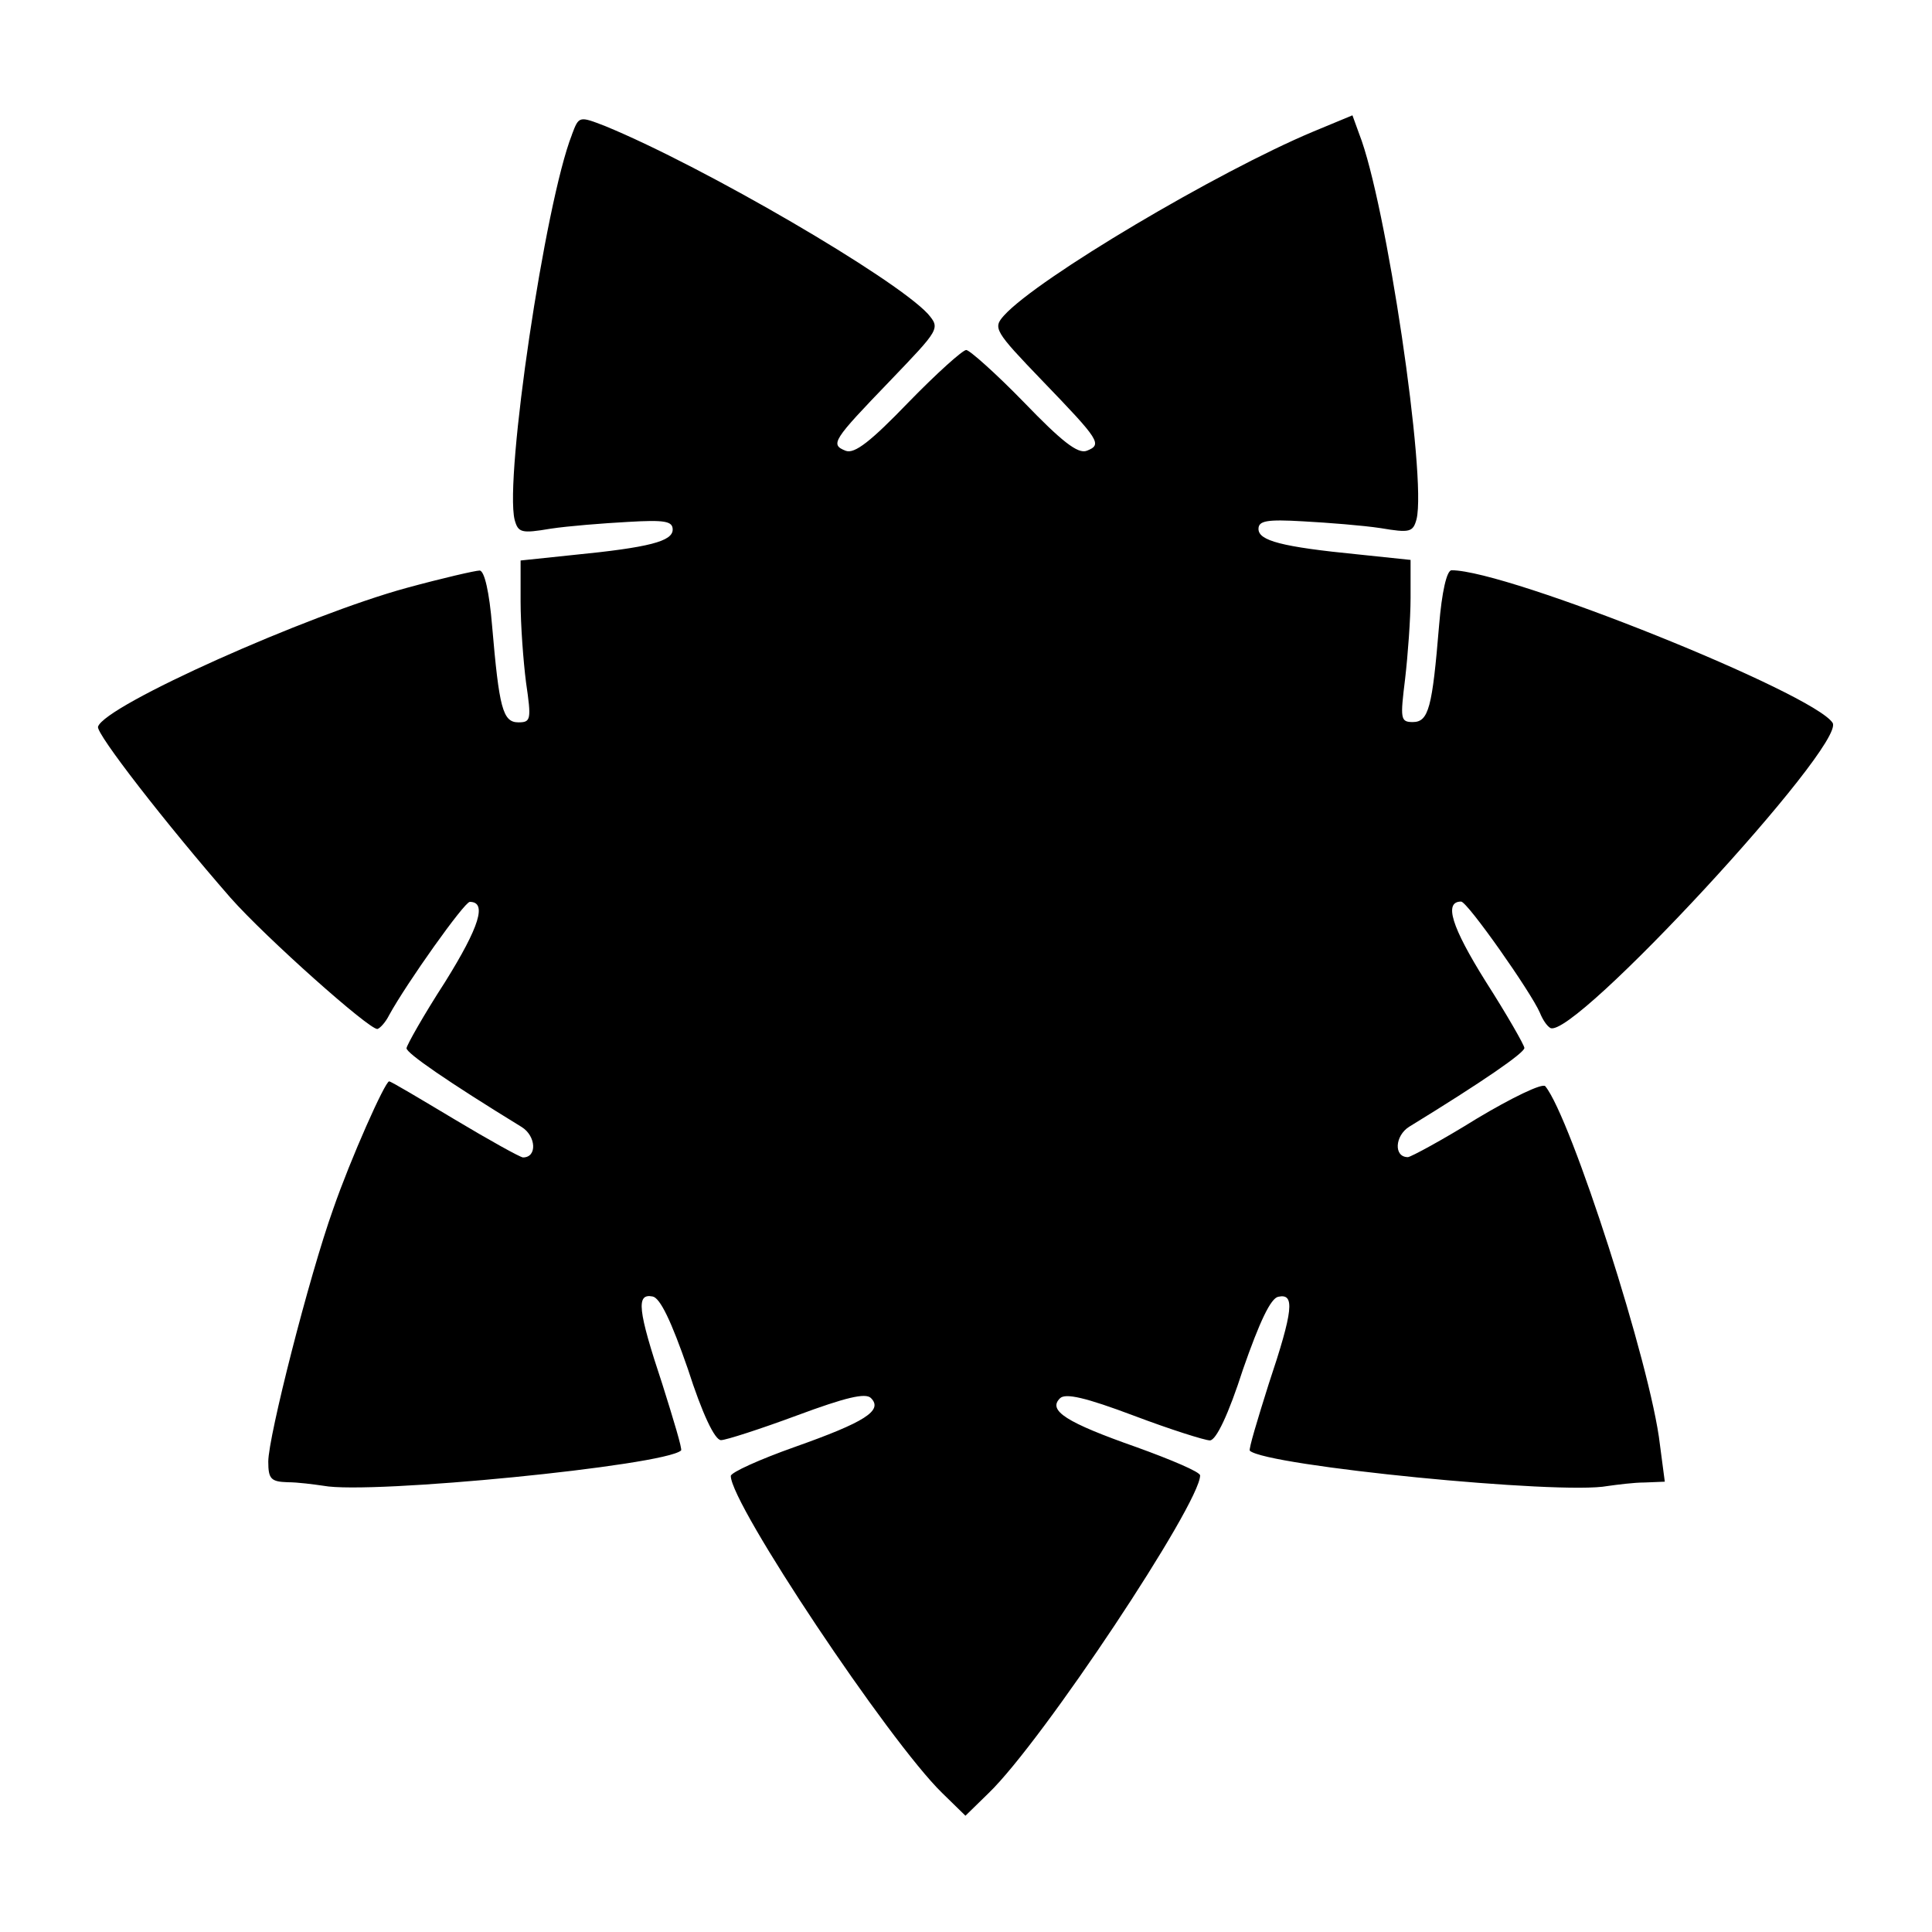
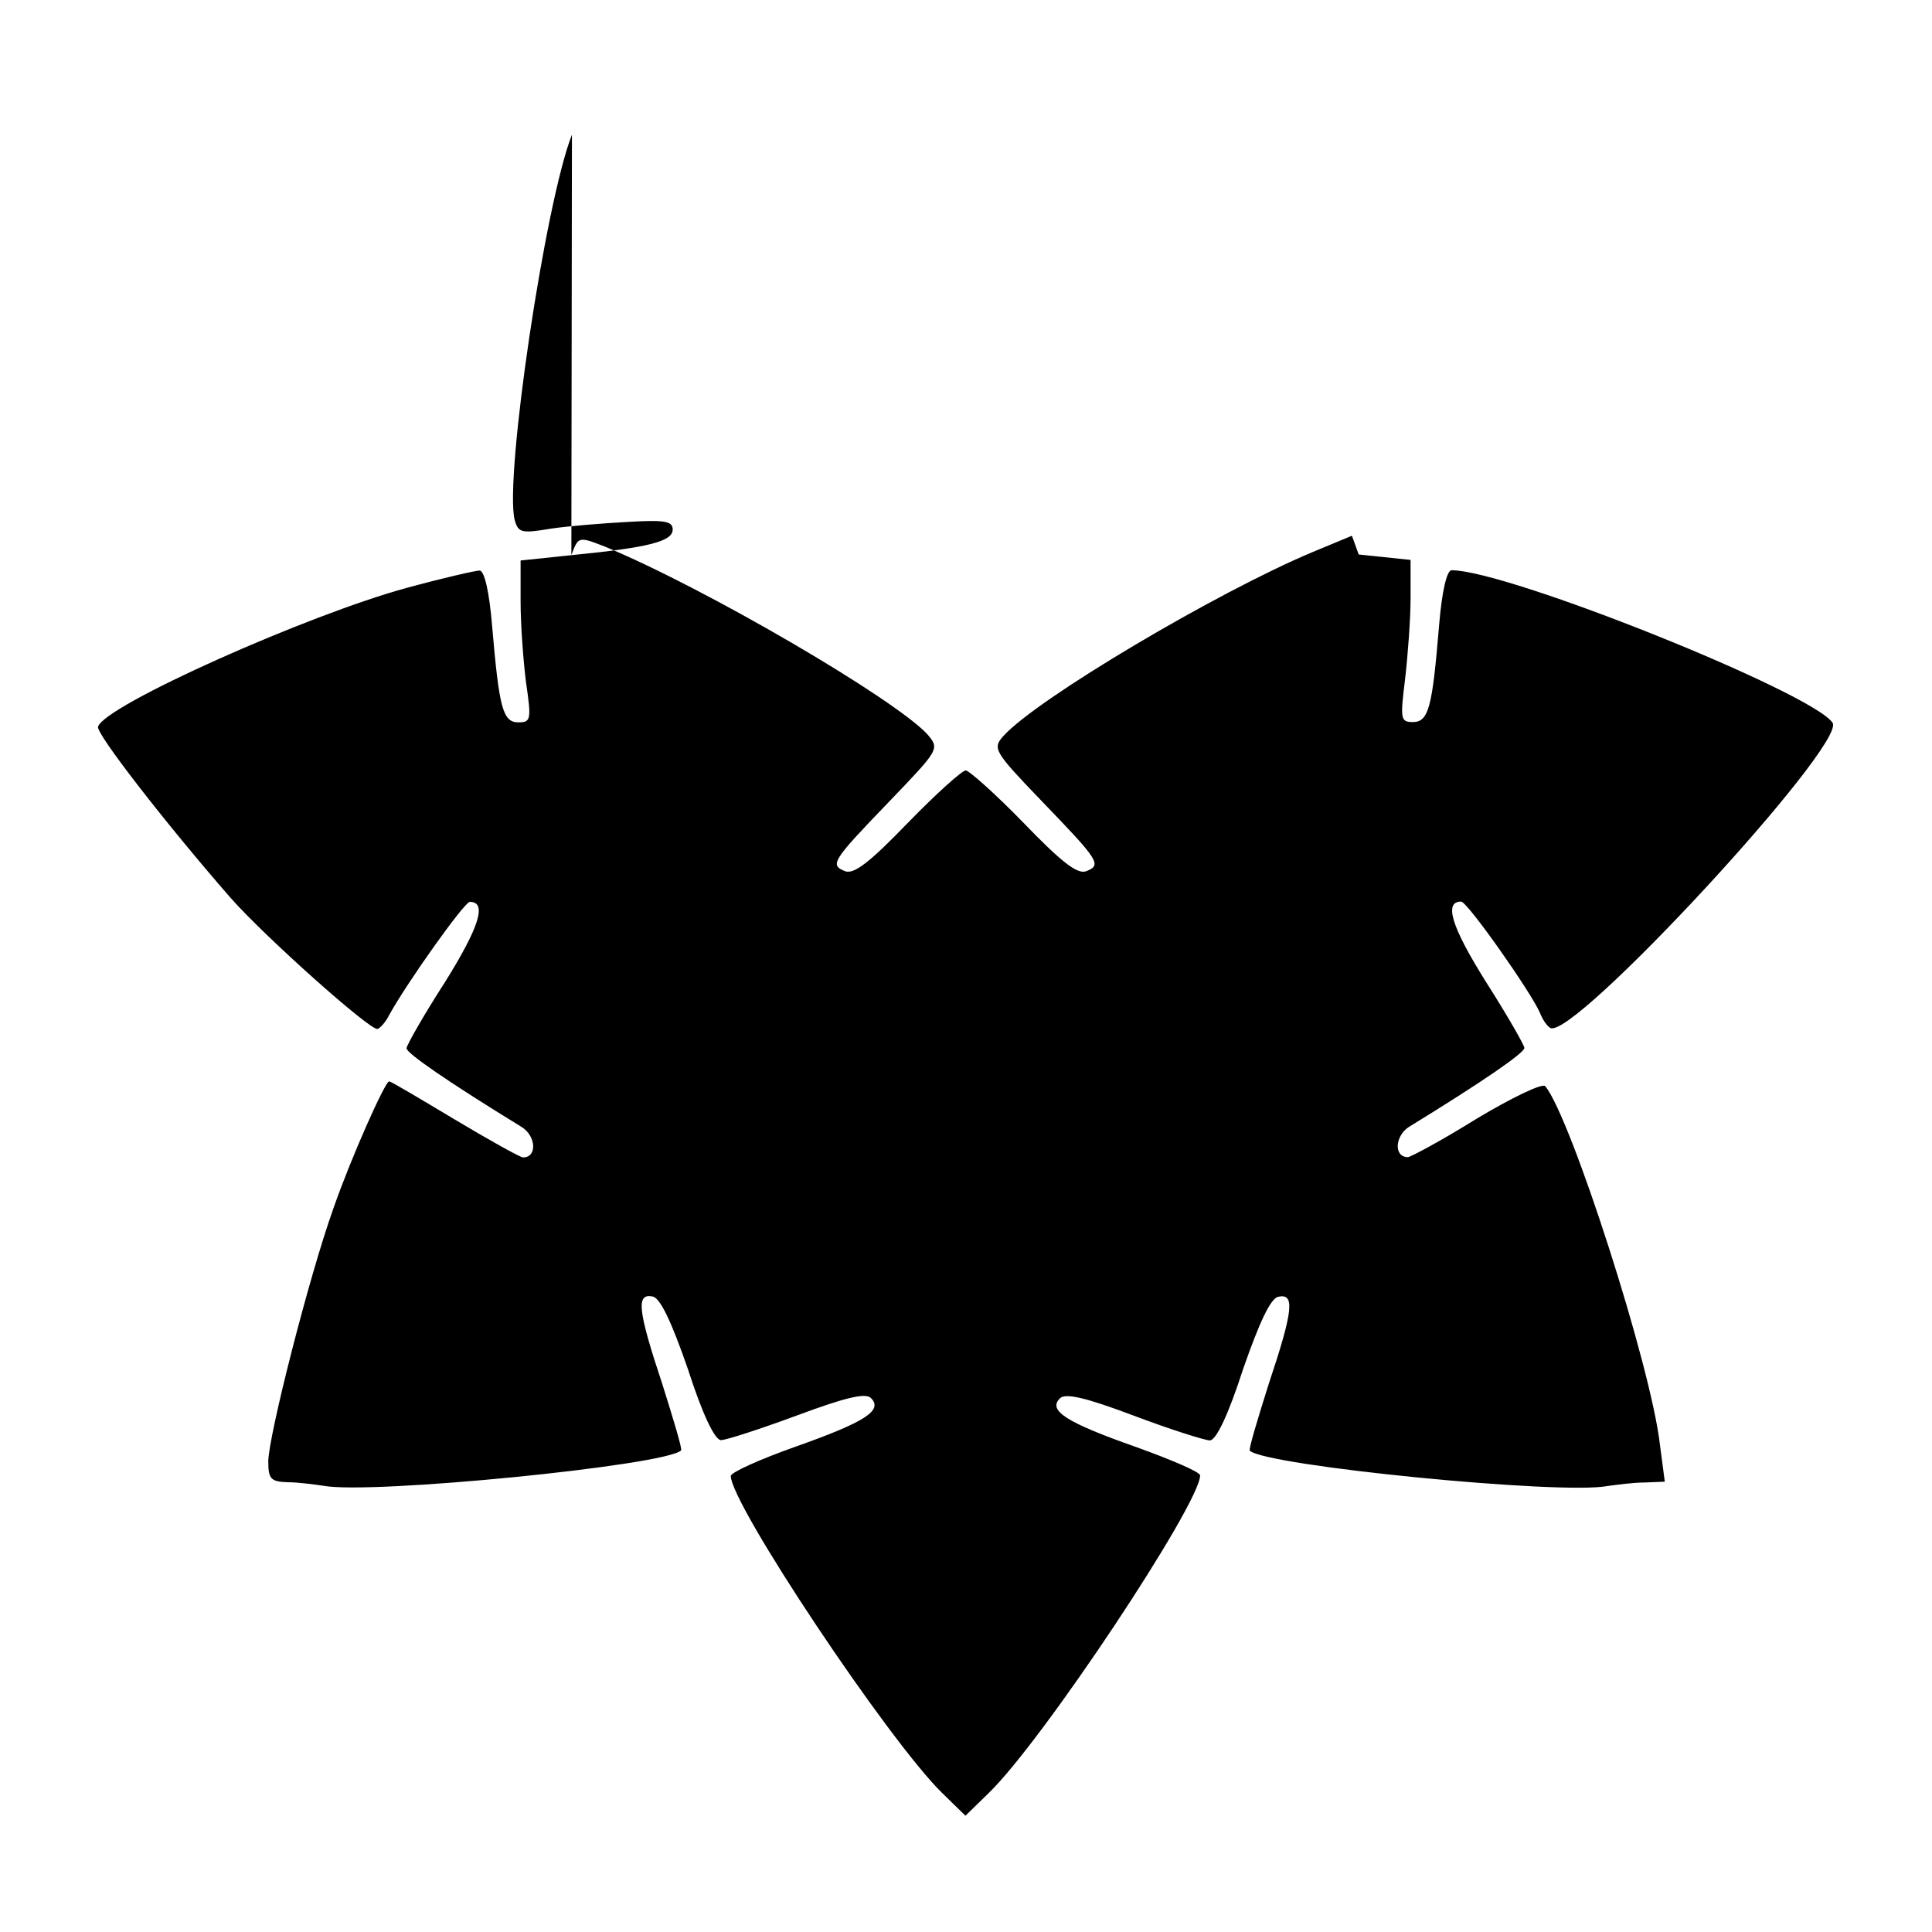
<svg xmlns="http://www.w3.org/2000/svg" fill="#000000" width="800px" height="800px" version="1.1" viewBox="144 144 512 512">
-   <path d="m295.57 179.69c-7.125 18.062-17.922 90.898-15.188 102.05 0.938 3.453 1.801 3.672 9.5 2.375 4.75-0.719 13.891-1.441 20.512-1.801 9.715-0.574 11.875-0.215 11.875 2.016 0 3.094-6.047 4.75-26.559 6.766l-13.746 1.441v10.941c0 6.047 0.719 15.762 1.441 21.375 1.441 9.859 1.297 10.578-2.016 10.578-4.176 0-5.109-3.816-6.981-25.621-0.719-8.781-2.016-14.609-3.312-14.609-1.078 0-9.859 2.016-19.359 4.606-26.125 7.125-79.961 31.094-81.762 36.777-0.574 1.801 17.922 25.621 35.121 45.344 9.355 10.578 36.922 35.121 38.938 34.762 0.719-0.215 2.16-1.801 3.094-3.672 4.606-8.422 19.938-30.012 21.375-30.012 4.606 0 2.59 6.551-6.551 21.23-5.688 8.781-10.219 16.84-10.219 17.562 0 1.297 10.797 8.781 30.516 20.871 3.816 2.375 4.176 8.062 0.359 8.062-0.719 0-8.996-4.606-18.137-10.078-9.141-5.469-16.84-10.078-17.344-10.078-1.078 0-10.219 20.512-14.828 33.828-6.406 17.922-17.203 60.387-17.203 66.934 0 4.606 0.719 5.324 5.109 5.469 2.734 0 6.981 0.574 9.5 0.938 12.453 2.375 90.398-5.324 94.789-9.355 0.359-0.359-2.016-8.203-4.965-17.562-6.551-19.719-6.981-24.109-2.59-23.246 2.016 0.359 4.965 6.551 9.355 19.215 3.816 11.875 7.125 18.855 8.781 18.855 1.297 0 10.438-2.949 20.152-6.551 12.812-4.75 18.137-6.047 19.578-4.606 3.312 3.312-1.656 6.406-20.152 12.957-9.355 3.312-16.984 6.766-16.984 7.699 0 7.484 41.887 70.246 55.996 83.992l6.191 6.047 6.191-6.047c14.25-13.746 55.996-76.652 55.996-84.137 0-0.938-7.699-4.176-16.84-7.484-18.641-6.551-23.605-9.715-20.297-12.957 1.441-1.441 6.766-0.215 19.578 4.606 9.715 3.672 18.855 6.551 20.152 6.551 1.656 0 4.965-6.981 8.781-18.855 4.391-12.594 7.34-18.855 9.355-19.215 4.391-0.938 4.031 3.453-2.59 23.246-2.949 9.355-5.324 17.203-4.965 17.562 4.391 4.031 82.336 11.73 94.789 9.355 2.59-0.359 6.981-0.938 9.859-0.938l5.324-0.215-1.297-9.859c-2.375-20.871-23.605-86.727-30.371-94.934-0.719-0.938-8.996 3.094-18.137 8.566-9.141 5.688-17.562 10.219-18.281 10.219-3.816 0-3.453-5.688 0.359-8.062 19.719-12.09 30.516-19.578 30.516-20.871 0-0.719-4.606-8.781-10.219-17.562-9.141-14.609-11.156-21.23-6.551-21.23 1.656 0 18.496 23.969 20.871 29.438 0.719 1.801 1.801 3.453 2.734 4.031 5.828 3.672 78.449-74.996 74.852-80.824-4.965-7.844-86.008-40.449-100.98-40.449-1.297 0-2.59 5.828-3.312 14.609-1.801 21.734-2.734 25.621-6.981 25.621-3.312 0-3.312-0.938-2.016-11.516 0.719-6.191 1.441-15.906 1.441-21.375v-10.078l-13.746-1.441c-20.512-2.016-26.559-3.672-26.559-6.766 0-2.16 2.16-2.59 11.875-2.016 6.551 0.359 15.762 1.078 20.512 1.801 7.699 1.297 8.566 1.078 9.5-2.375 2.734-11.156-8.062-83.992-15.188-102.06l-1.801-4.965-10.578 4.391c-25.195 10.59-72.77 38.73-81.766 48.664-2.949 3.312-2.59 4.031 10.219 17.344 15.188 15.762 15.906 16.84 11.73 18.496-2.375 0.938-6.766-2.59-16.625-12.812-7.484-7.699-14.465-13.891-15.332-13.891-0.938 0-7.844 6.191-15.332 13.891-9.859 10.219-14.25 13.746-16.625 12.812-4.176-1.656-3.453-2.734 11.73-18.496 13.172-13.746 13.387-13.891 10.078-17.777-8.781-9.5-59.234-38.938-85.434-49.734-7.047-2.734-7.047-2.734-8.918 2.234z" />
+   <path d="m295.57 179.69c-7.125 18.062-17.922 90.898-15.188 102.05 0.938 3.453 1.801 3.672 9.5 2.375 4.75-0.719 13.891-1.441 20.512-1.801 9.715-0.574 11.875-0.215 11.875 2.016 0 3.094-6.047 4.75-26.559 6.766l-13.746 1.441v10.941c0 6.047 0.719 15.762 1.441 21.375 1.441 9.859 1.297 10.578-2.016 10.578-4.176 0-5.109-3.816-6.981-25.621-0.719-8.781-2.016-14.609-3.312-14.609-1.078 0-9.859 2.016-19.359 4.606-26.125 7.125-79.961 31.094-81.762 36.777-0.574 1.801 17.922 25.621 35.121 45.344 9.355 10.578 36.922 35.121 38.938 34.762 0.719-0.215 2.16-1.801 3.094-3.672 4.606-8.422 19.938-30.012 21.375-30.012 4.606 0 2.59 6.551-6.551 21.23-5.688 8.781-10.219 16.84-10.219 17.562 0 1.297 10.797 8.781 30.516 20.871 3.816 2.375 4.176 8.062 0.359 8.062-0.719 0-8.996-4.606-18.137-10.078-9.141-5.469-16.84-10.078-17.344-10.078-1.078 0-10.219 20.512-14.828 33.828-6.406 17.922-17.203 60.387-17.203 66.934 0 4.606 0.719 5.324 5.109 5.469 2.734 0 6.981 0.574 9.5 0.938 12.453 2.375 90.398-5.324 94.789-9.355 0.359-0.359-2.016-8.203-4.965-17.562-6.551-19.719-6.981-24.109-2.59-23.246 2.016 0.359 4.965 6.551 9.355 19.215 3.816 11.875 7.125 18.855 8.781 18.855 1.297 0 10.438-2.949 20.152-6.551 12.812-4.75 18.137-6.047 19.578-4.606 3.312 3.312-1.656 6.406-20.152 12.957-9.355 3.312-16.984 6.766-16.984 7.699 0 7.484 41.887 70.246 55.996 83.992l6.191 6.047 6.191-6.047c14.25-13.746 55.996-76.652 55.996-84.137 0-0.938-7.699-4.176-16.84-7.484-18.641-6.551-23.605-9.715-20.297-12.957 1.441-1.441 6.766-0.215 19.578 4.606 9.715 3.672 18.855 6.551 20.152 6.551 1.656 0 4.965-6.981 8.781-18.855 4.391-12.594 7.34-18.855 9.355-19.215 4.391-0.938 4.031 3.453-2.59 23.246-2.949 9.355-5.324 17.203-4.965 17.562 4.391 4.031 82.336 11.73 94.789 9.355 2.59-0.359 6.981-0.938 9.859-0.938l5.324-0.215-1.297-9.859c-2.375-20.871-23.605-86.727-30.371-94.934-0.719-0.938-8.996 3.094-18.137 8.566-9.141 5.688-17.562 10.219-18.281 10.219-3.816 0-3.453-5.688 0.359-8.062 19.719-12.09 30.516-19.578 30.516-20.871 0-0.719-4.606-8.781-10.219-17.562-9.141-14.609-11.156-21.23-6.551-21.23 1.656 0 18.496 23.969 20.871 29.438 0.719 1.801 1.801 3.453 2.734 4.031 5.828 3.672 78.449-74.996 74.852-80.824-4.965-7.844-86.008-40.449-100.98-40.449-1.297 0-2.59 5.828-3.312 14.609-1.801 21.734-2.734 25.621-6.981 25.621-3.312 0-3.312-0.938-2.016-11.516 0.719-6.191 1.441-15.906 1.441-21.375v-10.078l-13.746-1.441l-1.801-4.965-10.578 4.391c-25.195 10.59-72.77 38.73-81.766 48.664-2.949 3.312-2.59 4.031 10.219 17.344 15.188 15.762 15.906 16.84 11.73 18.496-2.375 0.938-6.766-2.59-16.625-12.812-7.484-7.699-14.465-13.891-15.332-13.891-0.938 0-7.844 6.191-15.332 13.891-9.859 10.219-14.25 13.746-16.625 12.812-4.176-1.656-3.453-2.734 11.73-18.496 13.172-13.746 13.387-13.891 10.078-17.777-8.781-9.5-59.234-38.938-85.434-49.734-7.047-2.734-7.047-2.734-8.918 2.234z" />
</svg>